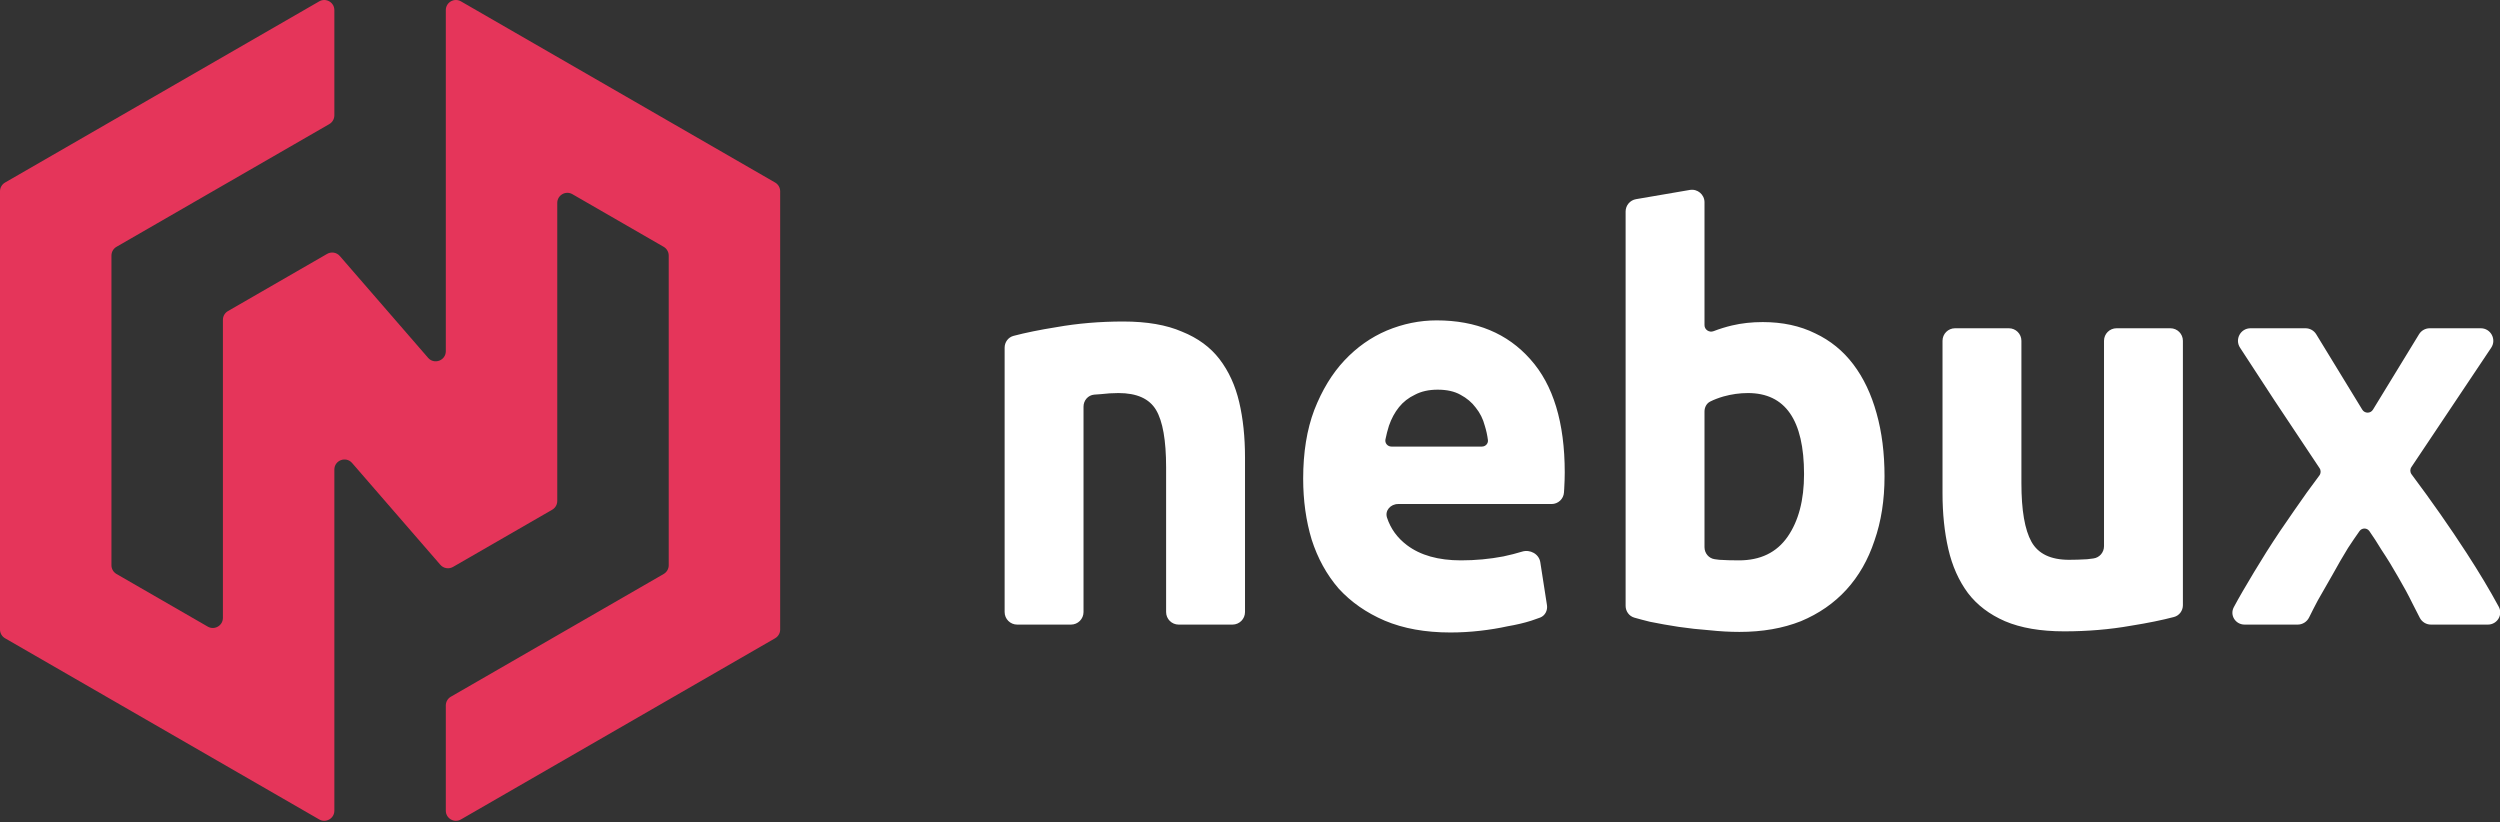
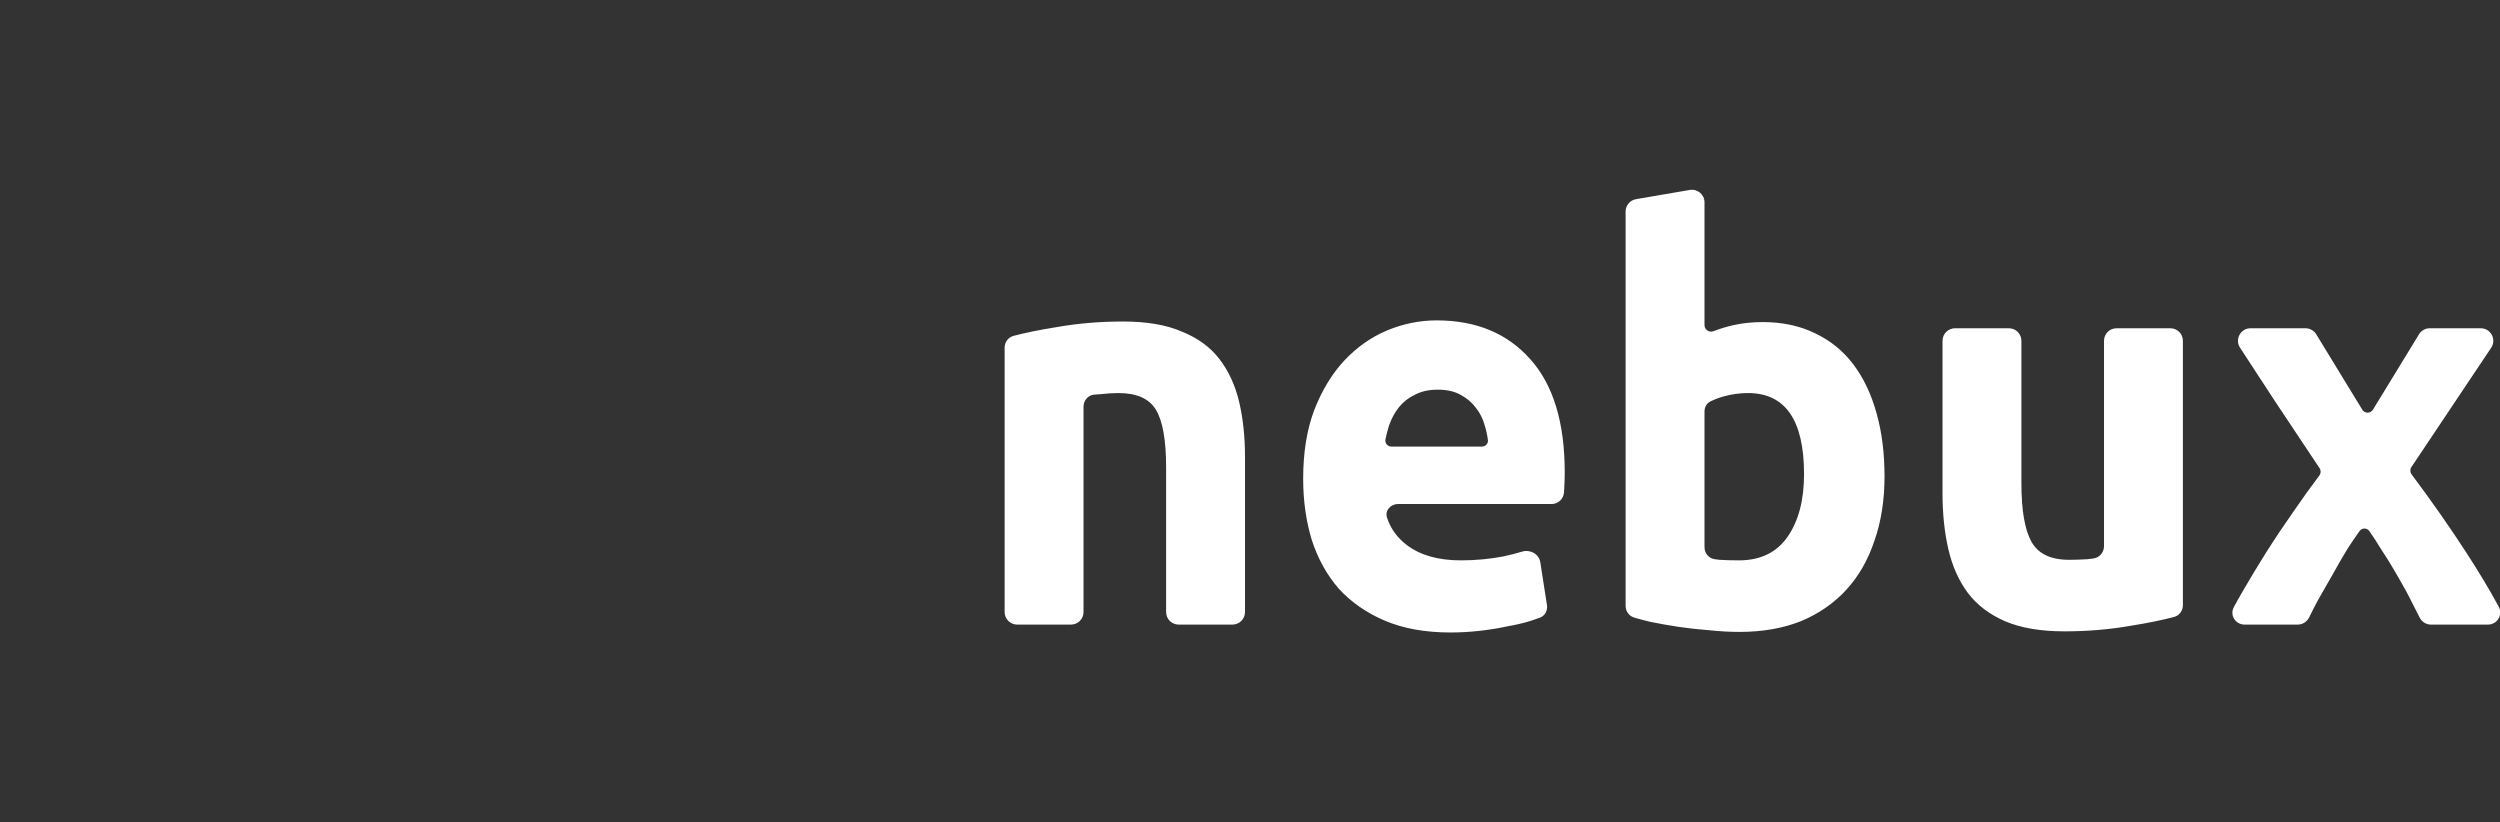
<svg xmlns="http://www.w3.org/2000/svg" clip-rule="evenodd" fill-rule="evenodd" stroke-linejoin="round" stroke-miterlimit="2" viewBox="0 0 1000 329">
  <rect x="0" y="0" width="1000" height="329" fill="#333333" stroke="none" />
  <g fill-rule="nonzero" transform="matrix(.95 0 0 .95 -0 -2.946)">
-     <path d="m187.709 150.974c0 3.935-4.886 5.758-7.464 2.785l-37.165-42.864c-1.335-1.539-3.573-1.915-5.337-.898l-41.761 24.084c-1.316.76-2.127 2.164-2.127 3.684v125.492c0 3.272-3.542 5.318-6.376 3.683l-38.424-22.16c-1.317-.759-2.128-2.163-2.128-3.683v-130.396c0-1.52.812-2.924 2.128-3.683l89.599-51.668c1.317-.76 2.128-2.164 2.128-3.684v-44.306c0-3.272-3.542-5.318-6.376-3.683l-132.278 76.282c-1.317.759-2.128 2.163-2.128 3.683v184.519c0 1.52.811 2.924 2.128 3.683l132.278 76.282c2.835 1.635 6.376-.411 6.376-3.683v-143.613c0-3.936 4.886-5.759 7.464-2.786l37.165 42.864c1.334 1.539 3.572 1.915 5.337.898l41.761-24.084c1.316-.76 2.127-2.164 2.127-3.684v-125.492c0-3.272 3.542-5.318 6.376-3.683l38.424 22.16c1.316.759 2.128 2.163 2.128 3.683v130.396c0 1.52-.812 2.924-2.128 3.683l-89.599 51.669c-1.317.759-2.128 2.163-2.128 3.683v44.306c0 3.272 3.541 5.318 6.376 3.683l132.278-76.282c1.317-.759 2.128-2.163 2.128-3.683v-184.519c0-1.52-.811-2.924-2.128-3.683l-132.278-76.282c-2.835-1.635-6.376.411-6.376 3.683z" fill="#e5355a" />
    <path d="m604.887 137.999c16.646 0 29.799 5.456 39.46 16.367 9.66 10.753 14.49 26.646 14.49 47.678 0 2.056-.074 4.349-.223 6.879-.033.524-.066 1.036-.098 1.537-.181 2.748-2.473 4.867-5.227 4.867h-64.631c-3.126 0-5.628 2.739-4.657 5.71 1.52 4.653 4.321 8.521 8.401 11.606 5.648 4.269 13.228 6.404 22.74 6.404 6.093 0 12.038-.553 17.835-1.66 2.904-.618 5.542-1.293 7.915-2.025 3.361-1.036 7.115.993 7.655 4.469l2.804 18.044c.344 2.219-.751 4.428-2.842 5.246-1.114.436-2.353.871-3.717 1.307-2.972.949-6.317 1.739-10.032 2.372-3.567.79-7.432 1.423-11.593 1.897-4.161.475-8.323.712-12.484.712-10.552 0-19.767-1.661-27.644-4.981-7.728-3.321-14.195-7.828-19.396-13.521-5.054-5.851-8.843-12.73-11.37-20.636-2.378-7.907-3.567-16.447-3.567-25.619 0-11.069 1.561-20.715 4.682-28.938 3.269-8.381 7.506-15.338 12.708-20.873s11.147-9.726 17.835-12.572c6.836-2.847 13.822-4.27 20.956-4.27zm106.632-54.922c3.223-.552 6.167 1.93 6.168 5.2v51.742c0 1.931 2.013 3.216 3.815 2.521 2.527-.975 5.12-1.778 7.777-2.406 4.013-.949 8.324-1.423 12.931-1.423 8.323 0 15.679 1.582 22.07 4.744 6.391 3.005 11.742 7.353 16.052 13.046s7.58 12.572 9.81 20.637c2.229 7.906 3.343 16.762 3.343 26.566 0 9.963-1.411 18.976-4.235 27.041-2.675 8.065-6.615 14.944-11.816 20.637-5.202 5.692-11.593 10.12-19.172 13.283-7.58 3.005-16.201 4.507-25.862 4.507-4.012 0-8.248-.238-12.707-.712-4.31-.316-8.62-.79-12.93-1.423-4.162-.632-8.174-1.344-12.038-2.135-2.354-.578-4.543-1.156-6.566-1.734-2.207-.631-3.69-2.671-3.69-4.967v-166.039c0-2.57 1.852-4.767 4.385-5.201zm134.326 58.242c2.914 0 5.276 2.363 5.276 5.277v59.954c0 11.386 1.413 19.609 4.236 24.669 2.824 5.06 8.1 7.591 15.829 7.591 2.378 0 4.904-.08 7.58-.238.915-.108 1.796-.217 2.642-.325 2.587-.331 4.491-2.551 4.491-5.159v-86.492c.001-2.914 2.363-5.277 5.277-5.277h22.665c2.914 0 5.276 2.363 5.276 5.277v111.326c0 2.316-1.506 4.371-3.745 4.963-5.01 1.324-11.044 2.55-18.102 3.677-8.918 1.581-18.281 2.372-28.09 2.372-9.958 0-18.282-1.423-24.97-4.27-6.539-2.846-11.741-6.8-15.606-11.86-3.864-5.219-6.614-11.385-8.249-18.501-1.634-7.116-2.452-14.944-2.452-23.484v-64.223c0-2.914 2.363-5.276 5.277-5.277zm-372.907-2.846c9.957 0 18.206 1.424 24.746 4.27 6.688 2.688 11.964 6.562 15.829 11.622 3.864 5.06 6.613 11.07 8.248 18.028s2.453 14.706 2.453 23.246v65.172c0 2.914-2.363 5.277-5.276 5.277h-22.666c-2.914 0-5.276-2.363-5.276-5.277v-60.903c0-11.385-1.412-19.45-4.236-24.194s-8.1-7.116-15.828-7.116c-2.378 0-4.905.158-7.58.474-.912.054-1.788.117-2.63.189-2.599.223-4.504 2.45-4.504 5.057v86.493c0 2.914-2.363 5.277-5.277 5.277h-22.665c-2.914 0-5.276-2.363-5.276-5.277v-111.326c0-2.315 1.506-4.371 3.745-4.963 5.01-1.325 11.044-2.551 18.103-3.677 8.917-1.582 18.28-2.372 28.09-2.372zm497.81 2.846c1.838 0 3.545.957 4.503 2.526l19.392 31.742c1.028 1.683 3.473 1.683 4.502 0l19.395-31.741c.95-1.569 2.66-2.527 4.5-2.527h21.5c4.21.001 6.73 4.704 4.38 8.21l-33.6 50.246c-.62.932-.59 2.156.09 3.054 8.47 11.335 16.2 22.38 23.17 33.134 5.3 8.168 9.81 15.709 13.54 22.622 1.85 3.431-.69 7.503-4.58 7.503h-23.98c-2 0-3.82-1.128-4.72-2.909-.89-1.741-1.88-3.697-3-5.868-1.78-3.637-3.79-7.354-6.02-11.149-2.23-3.953-4.6-7.827-7.13-11.622-1.69-2.804-3.374-5.409-5.06-7.815-1.012-1.444-3.128-1.438-4.15-.001-1.576 2.216-3.188 4.584-4.835 7.104-2.23 3.637-4.385 7.353-6.465 11.149-2.081 3.637-4.162 7.274-6.242 10.911-1.332 2.506-2.557 4.899-3.676 7.179-.901 1.836-2.757 3.021-4.802 3.021h-22.367c-3.831 0-6.344-3.937-4.541-7.317 1.113-2.089 2.356-4.315 3.728-6.678 3.121-5.377 6.466-10.912 10.032-16.605 3.716-5.851 7.58-11.622 11.593-17.315 3.618-5.275 7.176-10.229 10.673-14.861.681-.902.719-2.137.09-3.076-6.337-9.447-12.675-18.965-19.012-28.554-4.866-7.48-9.693-14.876-14.481-22.188-2.299-3.511.219-8.175 4.416-8.175zm-234.78 27.28c-3.418 0-6.837.474-10.255 1.423-2.127.617-4.002 1.334-5.626 2.152-1.556.783-2.4 2.447-2.4 4.189v57.145c0 2.527 1.793 4.7 4.296 5.047.616.085 1.265.169 1.946.255 2.526.158 5.276.237 8.249.237 9.066 0 15.902-3.321 20.51-9.962 4.607-6.642 6.911-15.419 6.911-26.33 0-22.771-7.877-34.156-23.631-34.156zm-130.636-1.424c-3.715 0-6.911.712-9.586 2.135-2.675 1.265-4.905 3.004-6.688 5.218-1.784 2.214-3.195 4.823-4.236 7.828-.591 1.886-1.084 3.808-1.479 5.764-.319 1.579.92 3.013 2.531 3.013h38.088c1.508 0 2.719-1.265 2.528-2.761-.261-2.043-.7-4.049-1.316-6.016-.743-2.847-2.007-5.377-3.79-7.59-1.635-2.214-3.79-4.033-6.465-5.456-2.527-1.424-5.723-2.135-9.587-2.135z" fill="#fff" />
  </g>
</svg>